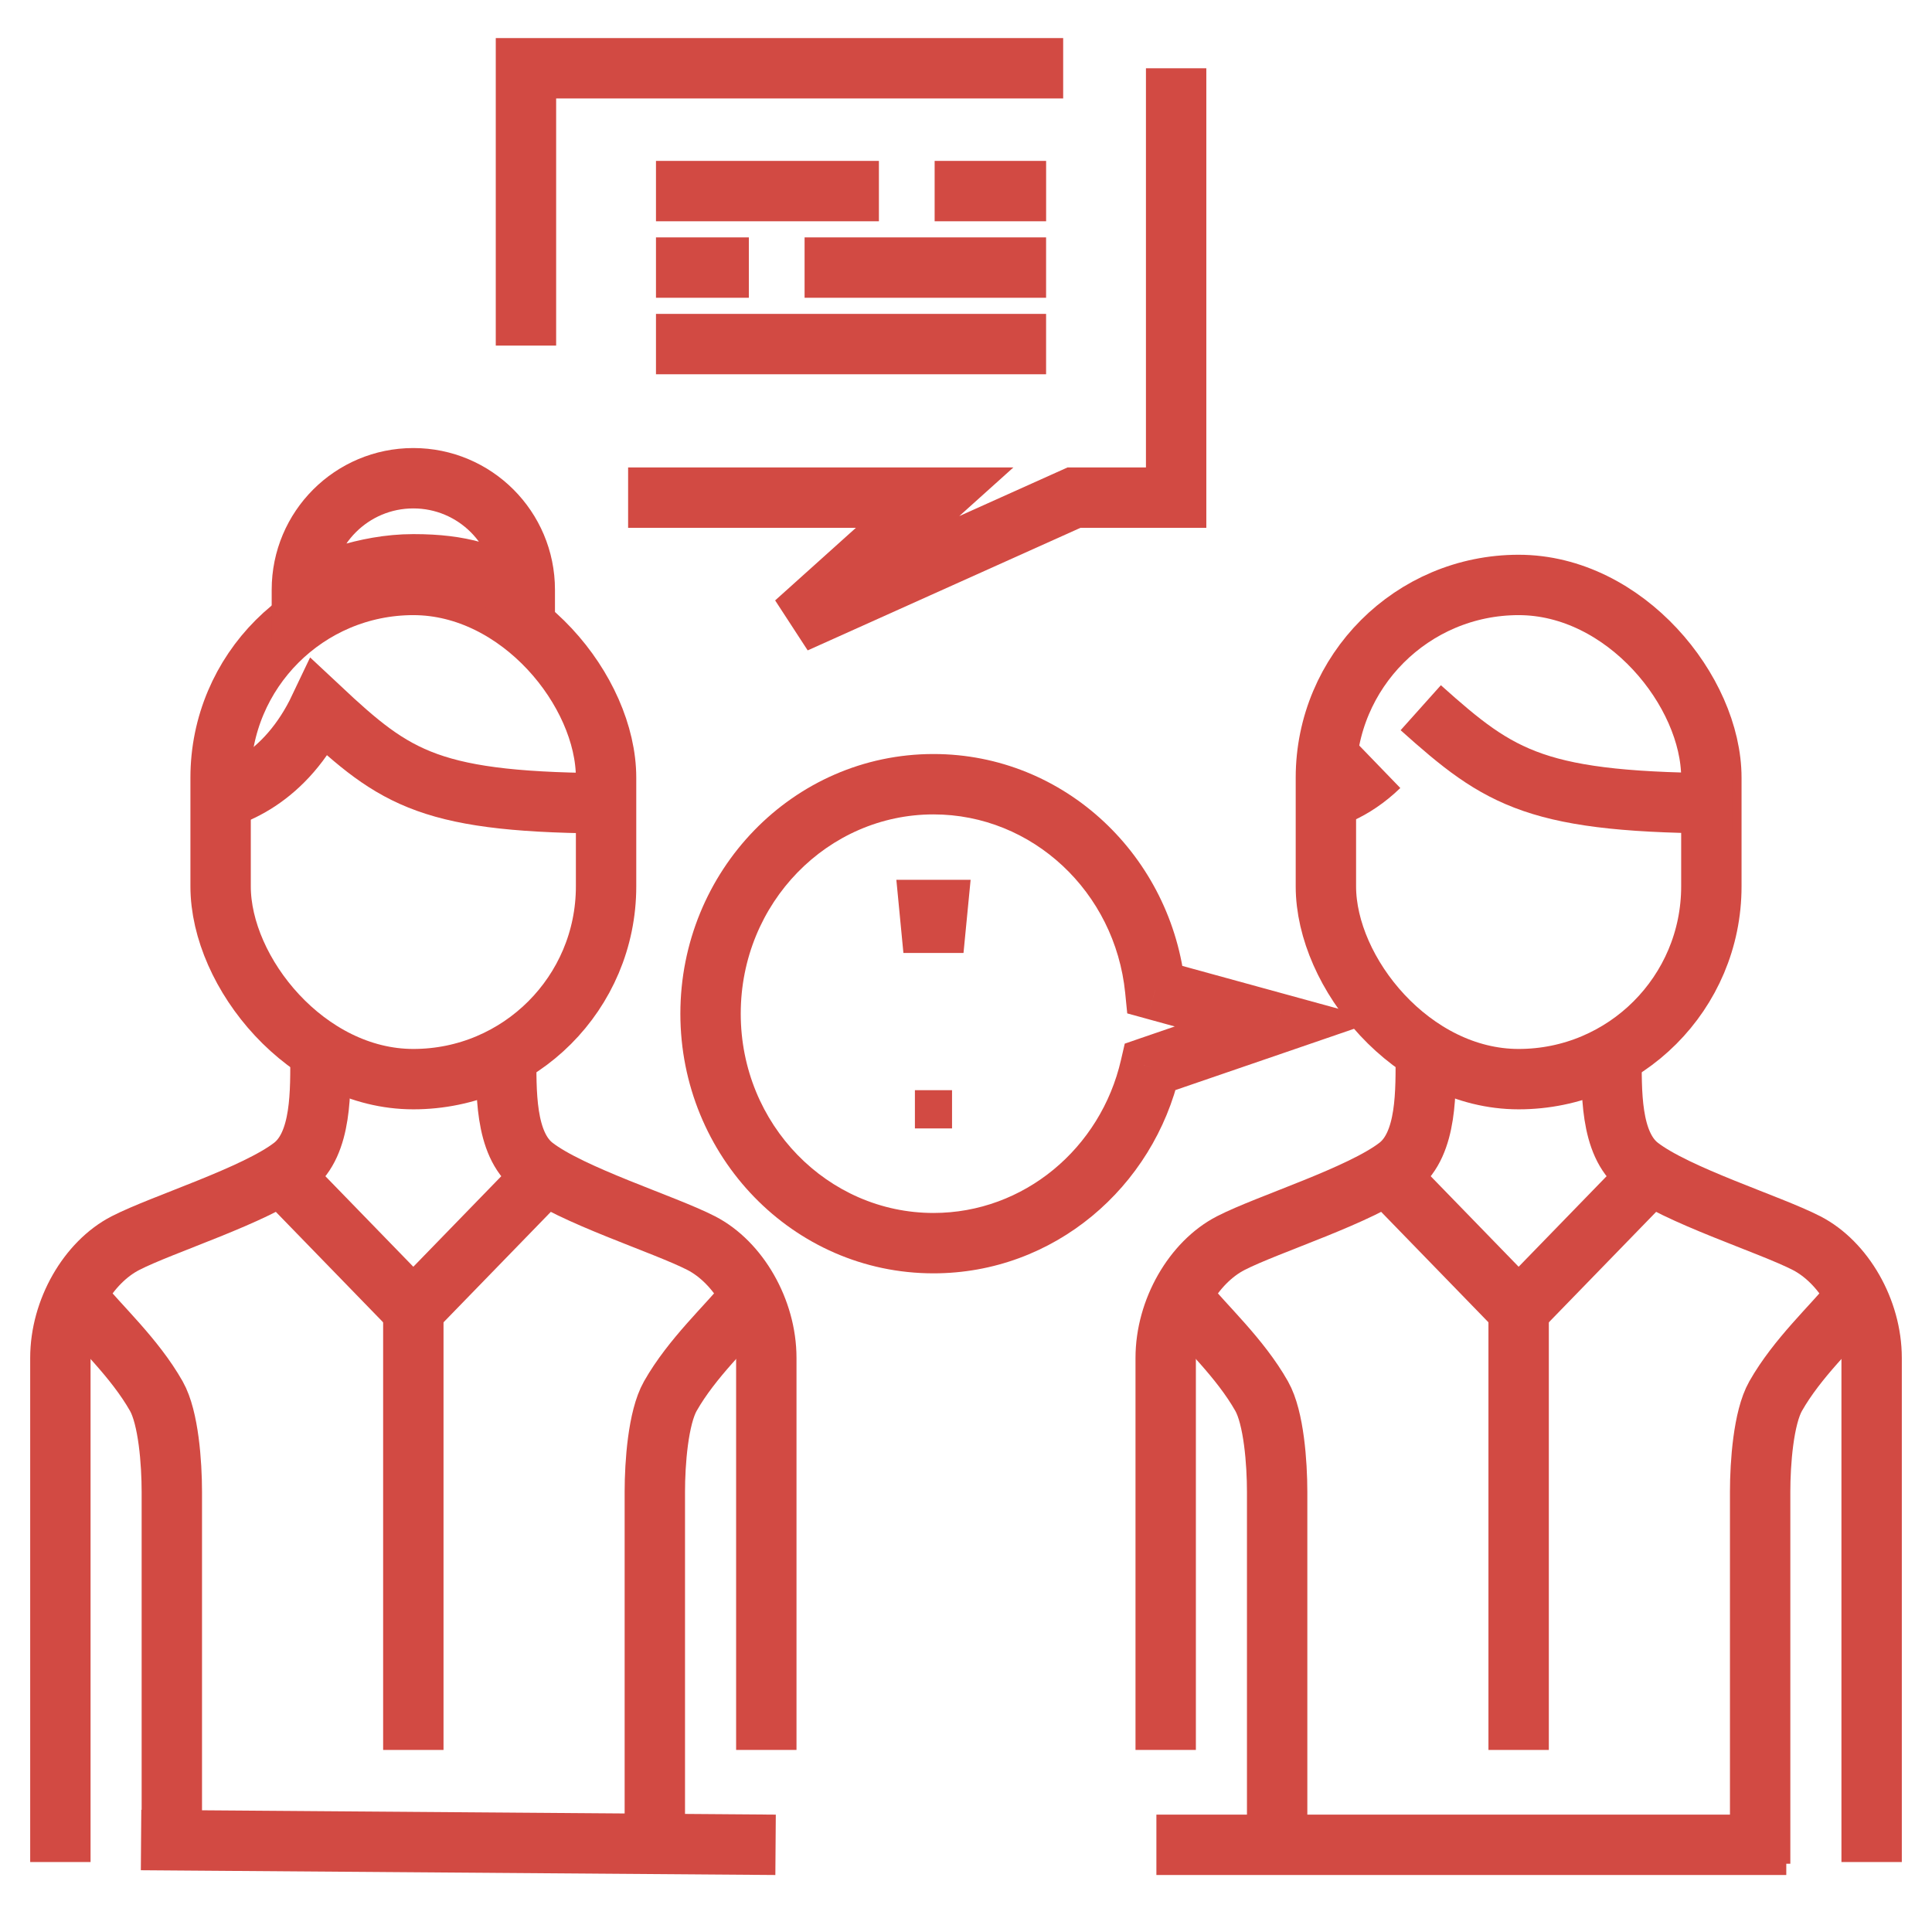
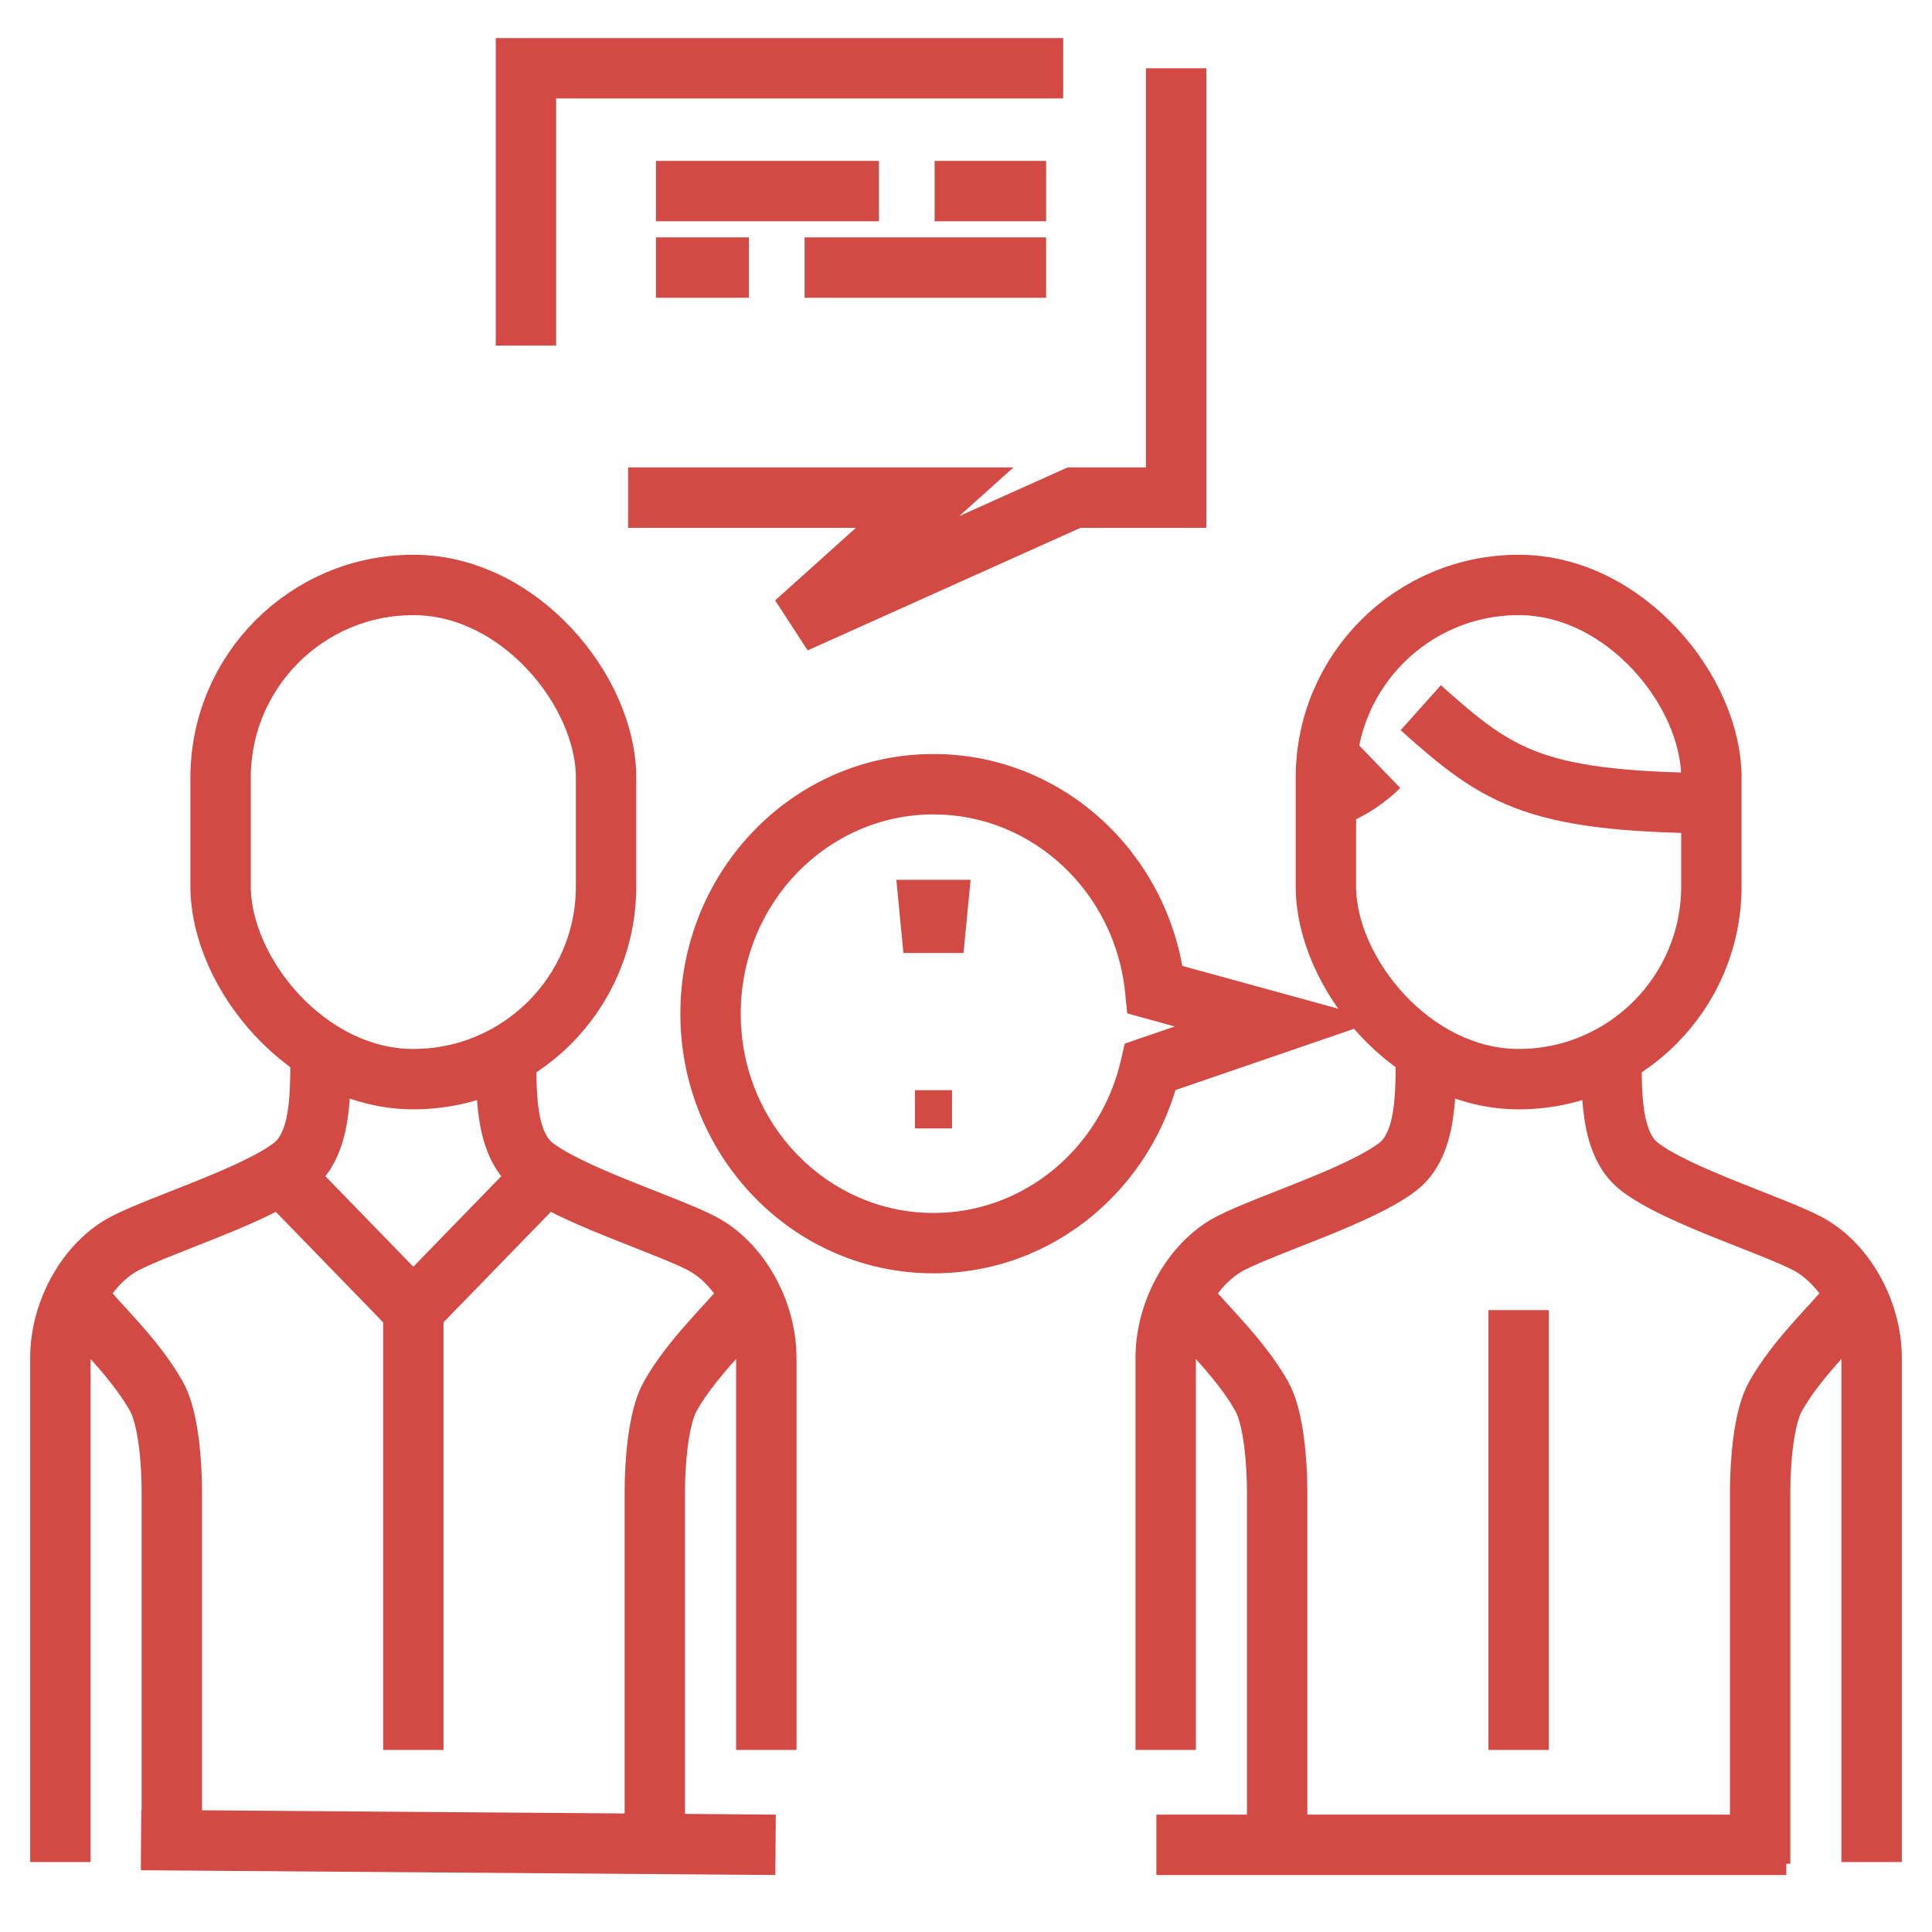
<svg xmlns="http://www.w3.org/2000/svg" width="64" height="64" viewBox="0 0 64 64" fill="none">
  <path d="M38.961 2.262V16.485H35.577L26.346 20.633L30.961 16.485H20.807M17.423 11.448V2.262H35.219" stroke="#D24A43" stroke-width="2" />
  <rect x="7.308" y="19.377" width="12.769" height="16.371" rx="6.385" stroke="#D24A43" stroke-width="2" />
  <rect x="43.922" y="19.377" width="12.769" height="16.371" rx="6.385" stroke="#D24A43" stroke-width="2" />
-   <path d="M6.615 26.612C7.649 26.48 9.461 25.82 10.589 23.444C13.128 25.82 14.256 26.612 20.461 26.612" stroke="#D24A43" stroke-width="2" />
  <path d="M43.23 26.612C43.926 26.527 44.825 26.223 45.692 25.385M47.064 23.444C49.718 25.82 50.897 26.612 57.384 26.612" stroke="#D24A43" stroke-width="2" />
-   <path d="M17.384 19.643V19.535C17.384 17.495 15.731 15.842 13.692 15.842C11.653 15.842 10 17.495 10 19.535V19.643C10.615 19.326 12.068 18.693 13.692 18.693C15.317 18.693 16.154 19.01 17.384 19.643Z" stroke="#D24A43" stroke-width="2" />
  <path d="M10.615 34.855C10.615 36.121 10.677 37.887 9.692 38.647C8.461 39.598 5.385 40.548 4.154 41.181C2.923 41.815 2 43.398 2 44.982C2 46.249 2 57.882 2 61.683" stroke="#D24A43" stroke-width="2" />
  <path d="M47.23 34.855C47.23 36.121 47.292 37.887 46.307 38.647C45.076 39.598 41.999 40.548 40.769 41.181C39.538 41.815 38.615 43.398 38.615 44.982C38.615 46.249 38.615 54.168 38.615 57.968" stroke="#D24A43" stroke-width="2" />
  <path d="M16.77 34.855C16.77 36.121 16.708 37.887 17.692 38.647C18.923 39.598 22 40.548 23.231 41.181C24.462 41.815 25.385 43.398 25.385 44.982C25.385 46.249 25.385 54.168 25.385 57.968" stroke="#D24A43" stroke-width="2" />
  <path d="M53.385 34.855C53.385 36.121 53.323 37.887 54.308 38.647C55.538 39.598 58.615 40.548 59.846 41.181C61.077 41.815 62 43.398 62 44.982C62 46.249 62 57.882 62 61.683" stroke="#D24A43" stroke-width="2" />
  <path d="M9.384 38.963L13.692 43.398L18 38.963" stroke="#D24A43" stroke-width="2" />
-   <path d="M45.999 38.963L50.307 43.398L54.615 38.963" stroke="#D24A43" stroke-width="2" />
  <path d="M13.692 43.399V57.969" stroke="#D24A43" stroke-width="2" />
  <path d="M50.307 43.399V57.969" stroke="#D24A43" stroke-width="2" />
  <path d="M2.615 43.082C3.299 43.927 4.461 44.983 5.179 46.249C5.583 46.962 5.692 48.467 5.692 49.417C5.692 50.177 5.692 58.156 5.692 60.796" stroke="#D24A43" stroke-width="2" />
  <path d="M39.23 43.082C39.914 43.927 41.077 44.983 41.794 46.249C42.198 46.962 42.307 48.467 42.307 49.417C42.307 50.177 42.307 58.156 42.307 60.796" stroke="#D24A43" stroke-width="2" />
  <path d="M24.769 43.082C24.085 43.927 22.923 44.983 22.205 46.249C21.801 46.962 21.692 48.467 21.692 49.417C21.692 50.177 21.692 58.156 21.692 60.796" stroke="#D24A43" stroke-width="2" />
  <path d="M61.384 43.082C60.7 43.927 59.538 44.983 58.82 46.249C58.416 46.962 58.307 48.467 58.307 49.417C58.307 50.177 58.307 59.099 58.307 61.738" stroke="#D24A43" stroke-width="2" />
  <line x1="21.73" y1="6.33" x2="29.115" y2="6.33" stroke="#D24A43" stroke-width="2" />
  <line x1="26.653" y1="8.864" x2="34.653" y2="8.864" stroke="#D24A43" stroke-width="2" />
-   <line x1="21.73" y1="11.398" x2="34.653" y2="11.398" stroke="#D24A43" stroke-width="2" />
  <line x1="30.961" y1="6.33" x2="34.654" y2="6.33" stroke="#D24A43" stroke-width="2" />
  <line x1="21.73" y1="8.864" x2="24.807" y2="8.864" stroke="#D24A43" stroke-width="2" />
  <path d="M38.109 35.337L37.784 34.391L37.259 34.572L37.134 35.113L38.109 35.337ZM38.267 32.788L37.273 32.888L37.341 33.57L38.003 33.752L38.267 32.788ZM42.307 33.897L42.632 34.843L45.698 33.79L42.572 32.932L42.307 33.897ZM37.134 35.113C36.462 38.039 33.919 40.181 30.923 40.181V42.181C34.908 42.181 38.215 39.338 39.083 35.561L37.134 35.113ZM30.923 40.181C27.424 40.181 24.538 37.253 24.538 33.58H22.538C22.538 38.303 26.265 42.181 30.923 42.181V40.181ZM24.538 33.58C24.538 29.906 27.424 26.978 30.923 26.978V24.978C26.265 24.978 22.538 28.857 22.538 33.58H24.538ZM30.923 26.978C34.199 26.978 36.936 29.544 37.273 32.888L39.263 32.688C38.829 28.379 35.283 24.978 30.923 24.978V26.978ZM42.572 32.932L38.532 31.823L38.003 33.752L42.042 34.861L42.572 32.932ZM38.433 36.283L42.632 34.843L41.983 32.951L37.784 34.391L38.433 36.283Z" fill="#D24A43" />
  <path d="M31.051 30.145L30.922 31.472L30.794 30.145H31.051Z" stroke="#D24A43" stroke-width="2" />
  <rect x="30.615" y="36.421" width="0.615" height="0.652" stroke="#D24A43" stroke-width="0.615" />
  <path d="M4.673 60.954L25.692 61.112" stroke="#D24A43" stroke-width="2" />
  <path d="M38.307 61.112H59.173" stroke="#D24A43" stroke-width="2" />
</svg>